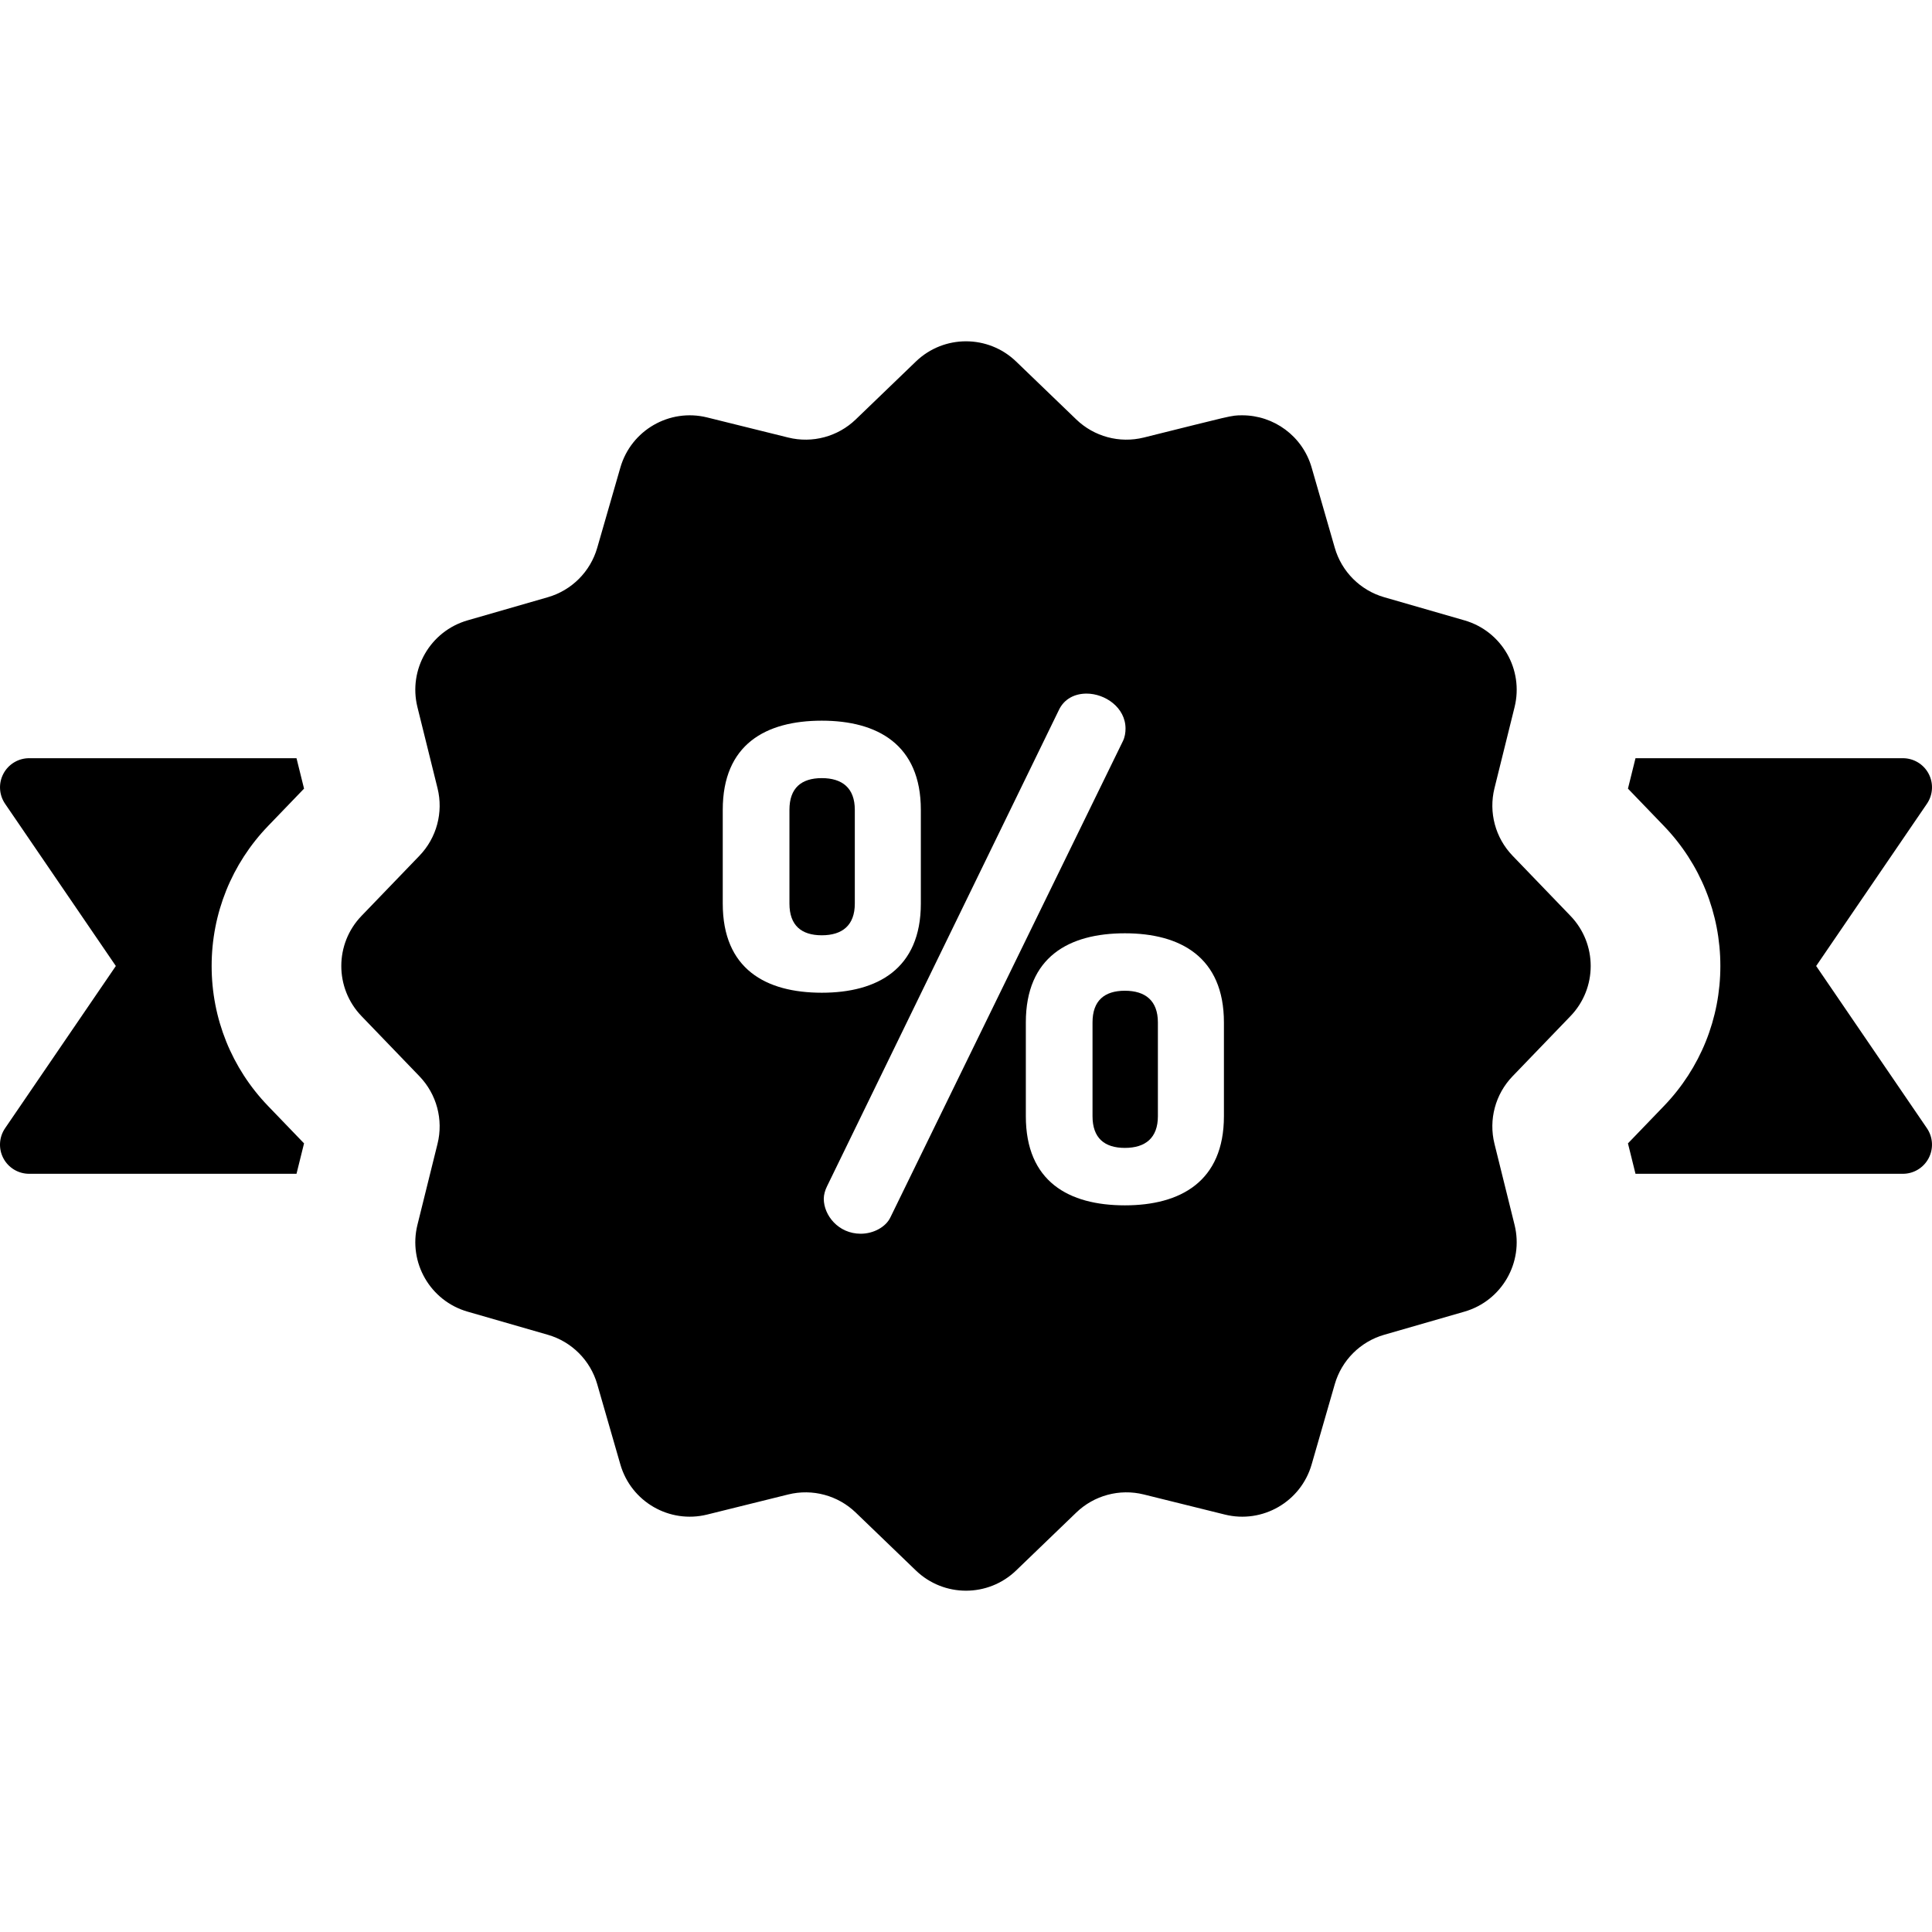
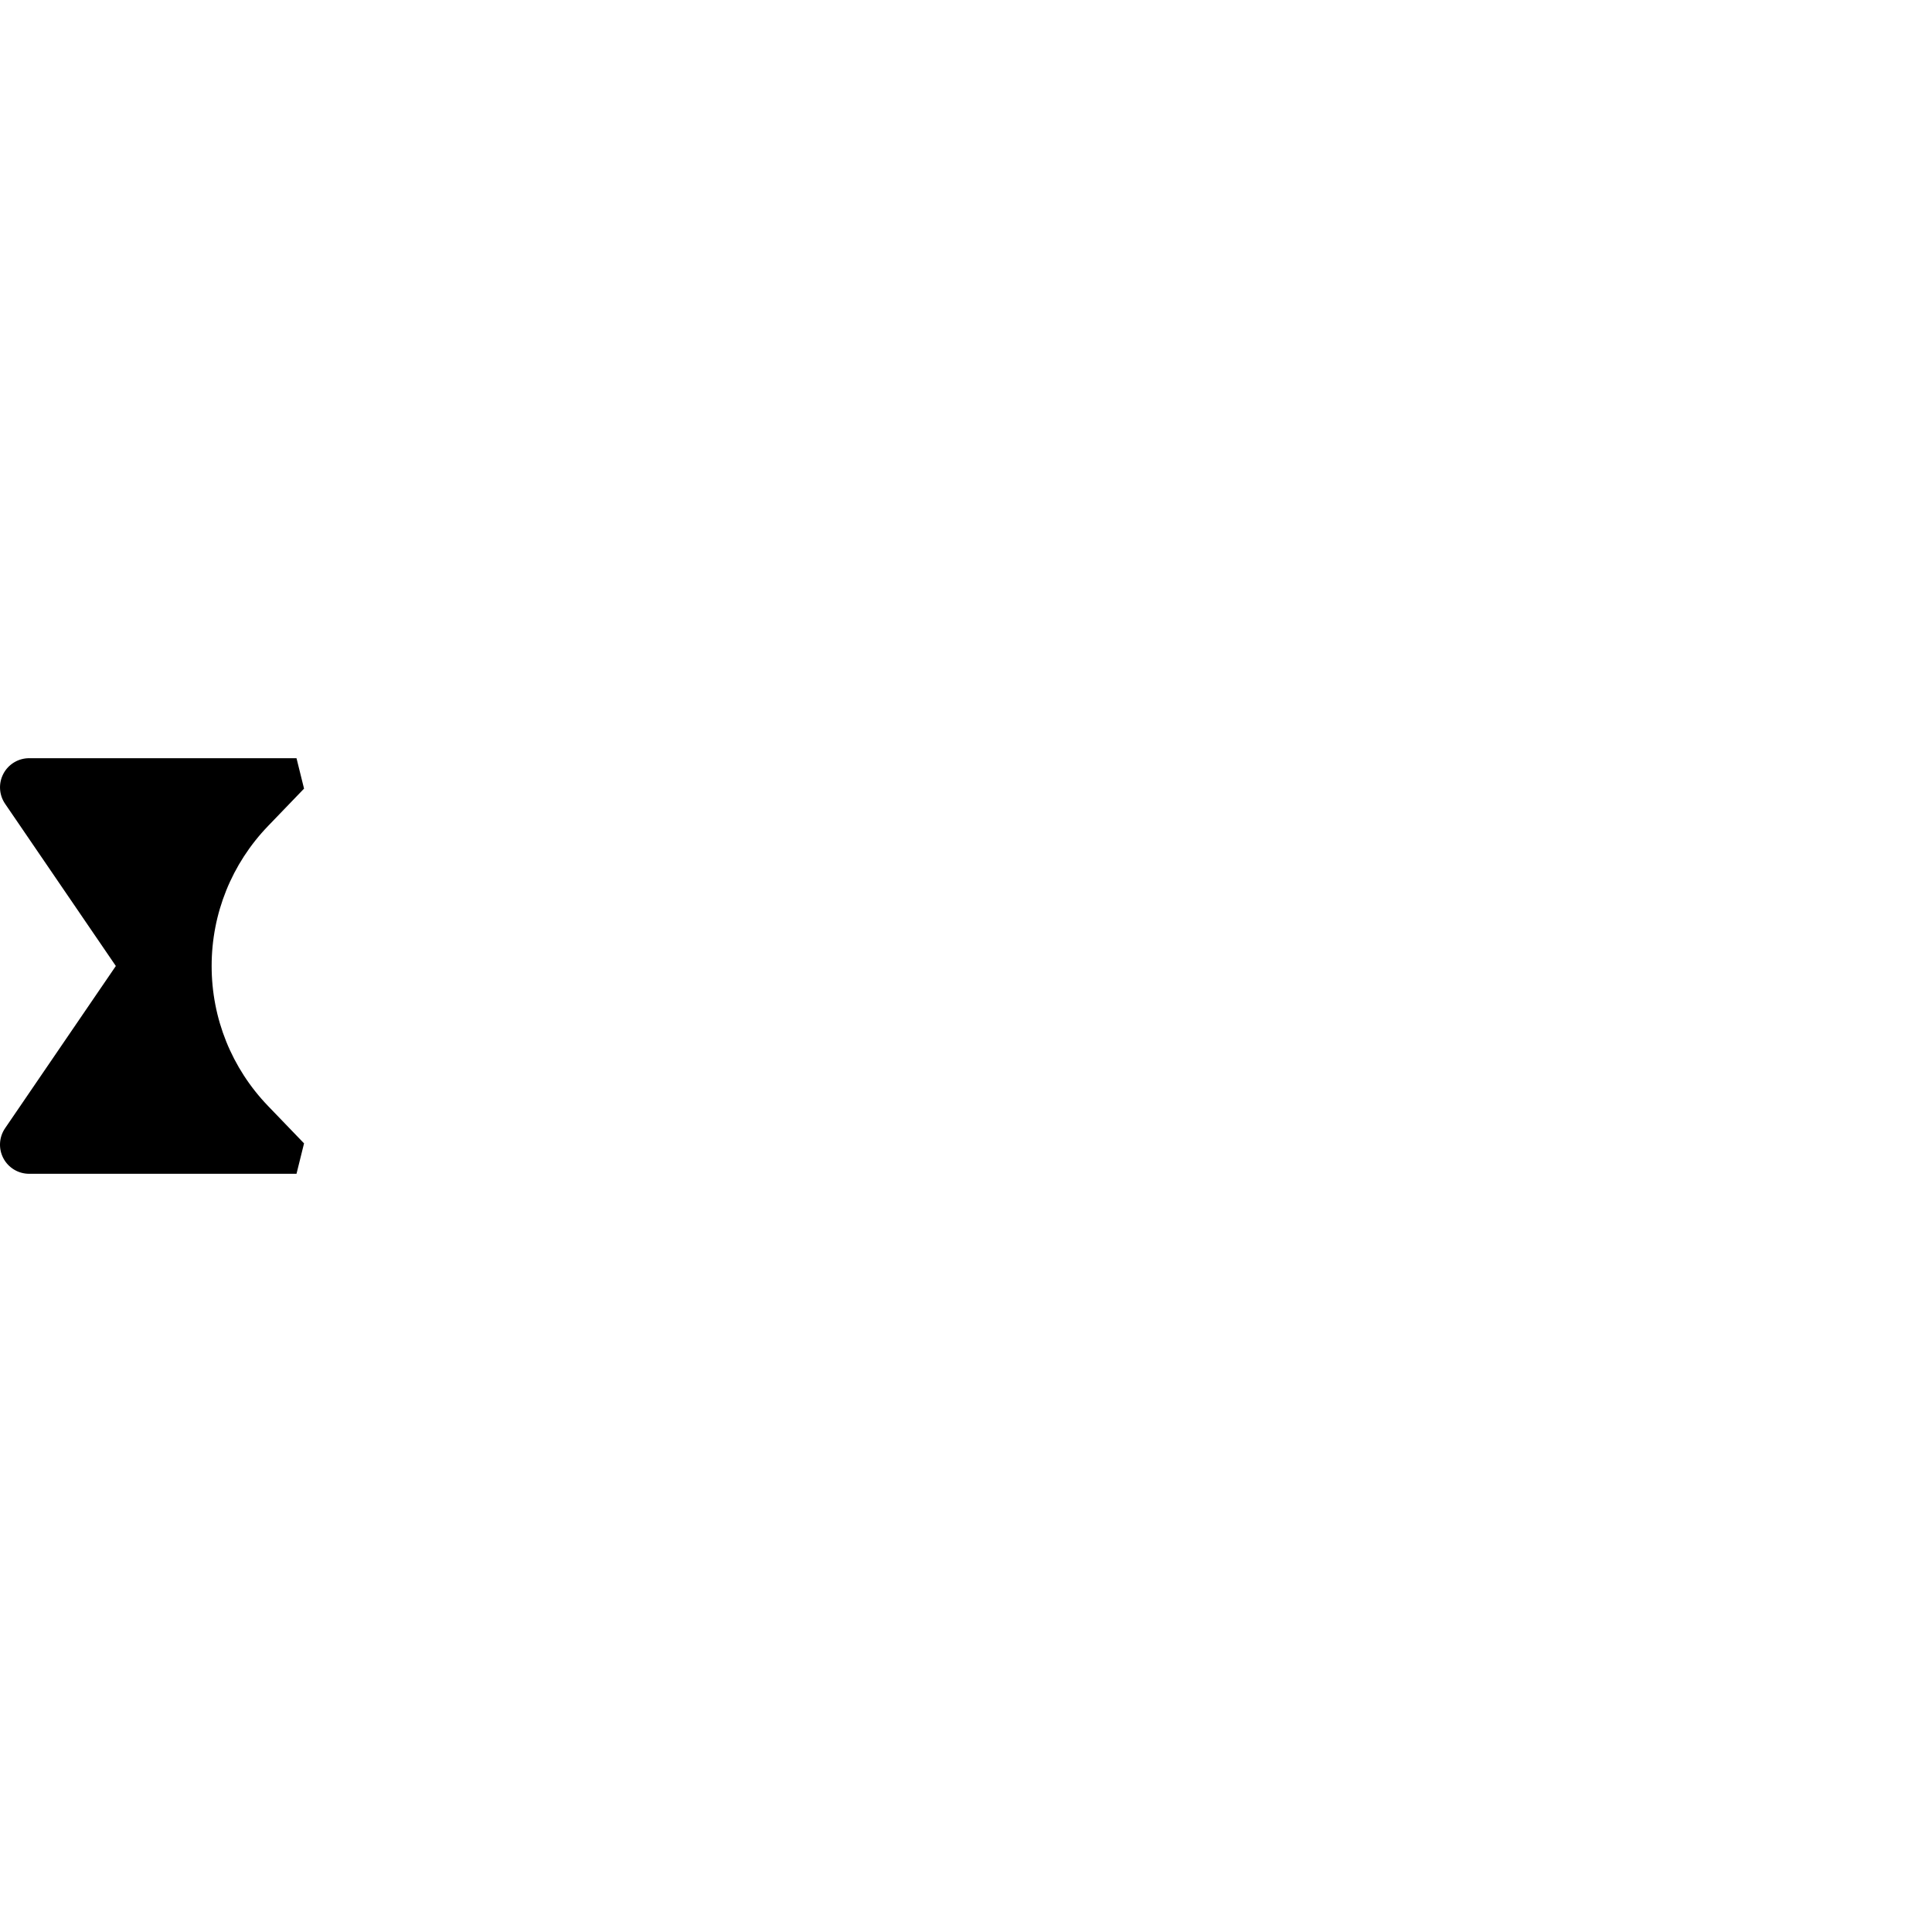
<svg xmlns="http://www.w3.org/2000/svg" fill="#000000" height="800px" width="800px" version="1.1" id="Layer_1" viewBox="0 0 512 512" xml:space="preserve">
  <g>
    <g>
-       <path d="M217.785,206.211c-5.424,0-8.574,2.625-8.574,8.4v24.848c0,5.775,3.15,8.4,8.574,8.4s8.749-2.625,8.749-8.4v-24.848    C226.534,208.836,223.209,206.211,217.785,206.211z" />
-     </g>
+       </g>
  </g>
  <g>
    <g>
-       <path d="M298.104,262.557c-5.424,0-8.574,2.625-8.574,8.4v24.848c0,5.774,3.15,8.4,8.574,8.4c5.424,0,8.749-2.626,8.749-8.4    v-24.848C306.854,265.181,303.53,262.557,298.104,262.557z" />
-     </g>
+       </g>
  </g>
  <g>
    <g>
-       <path d="M481.302,255.999l29.354-42.997c1.614-2.365,1.788-5.43,0.45-7.962c-1.339-2.532-3.968-4.109-6.832-4.109    c-14.715,0-39.66,0-70.85,0l-1.998,8.063l9.523,9.89c9.651,10.022,14.965,23.203,14.965,37.115    c0,13.913-5.314,27.094-14.965,37.116l-9.523,9.89l1.998,8.062c31.094,0,56.018,0,70.85,0c2.862,0,5.489-1.583,6.827-4.112    c1.338-2.53,1.169-5.594-0.444-7.958L481.302,255.999z" />
-     </g>
+       </g>
  </g>
  <g>
    <g>
      <path d="M56.087,256c0-13.913,5.315-27.094,14.965-37.116l9.523-9.89l-1.998-8.063c-31.185,0-56.13,0-70.85,0    c-2.862,0-5.489,1.583-6.827,4.113c-1.338,2.53-1.169,5.594,0.444,7.958l29.354,42.997L1.345,298.997    c-1.614,2.365-1.789,5.43-0.45,7.962c1.339,2.531,3.968,4.109,6.832,4.109c15.009,0,39.906,0,70.85,0l1.998-8.062l-9.523-9.89    C61.402,283.094,56.087,269.913,56.087,256z" />
    </g>
  </g>
  <g>
    <g>
-       <path d="M416.196,269.279c7.14-7.414,7.14-19.145,0-26.559l-15.354-15.946c-4.566-4.742-6.376-11.496-4.793-17.885l5.326-21.487    c2.476-9.991-3.389-20.15-13.28-23.001l-21.271-6.132c-6.325-1.823-11.27-6.768-13.093-13.093l-6.132-21.271    c-2.41-8.361-10.044-13.845-18.384-13.845c-3.085,0-2.605,0.068-26.105,5.892c-6.428,1.593-13.174-0.255-17.885-4.793    l-15.946-15.355c-7.414-7.14-19.145-7.14-26.559,0l-15.946,15.355c-4.733,4.557-11.486,6.379-17.885,4.793l-21.487-5.326    c-9.991-2.477-20.15,3.391-23.001,13.279l-6.132,21.271c-1.823,6.325-6.768,11.27-13.093,13.093l-21.271,6.132    c-9.89,2.851-15.756,13.01-13.28,23.001l5.326,21.487c1.583,6.389-0.227,13.144-4.793,17.885L95.803,242.72    c-7.14,7.414-7.14,19.145,0,26.559l15.355,15.946c4.566,4.742,6.376,11.496,4.793,17.885l-5.326,21.487    c-2.476,9.99,3.389,20.15,13.28,23.001l21.271,6.132c6.325,1.823,11.27,6.768,13.093,13.093l6.132,21.271    c2.851,9.891,13.009,15.756,23.001,13.28l21.487-5.326c6.429-1.594,13.175,0.256,17.885,4.793l15.946,15.355    c7.414,7.14,19.145,7.14,26.559,0l15.946-15.355c4.703-4.529,11.443-6.388,17.885-4.793l21.487,5.326    c9.991,2.477,20.15-3.391,23.001-13.28l6.132-21.271c1.823-6.325,6.768-11.27,13.093-13.093l21.271-6.132    c9.89-2.851,15.756-13.011,13.28-23.001l-5.326-21.487c-1.583-6.389,0.227-13.144,4.793-17.885L416.196,269.279z M191.537,239.459    v-24.848c0-17.324,11.374-23.624,26.248-23.624c14.699,0,26.248,6.3,26.248,23.624v24.848c0,17.324-11.549,23.624-26.248,23.624    C202.912,263.082,191.537,256.783,191.537,239.459z M235.983,322.577c-1.224,2.625-4.55,4.375-7.875,4.375    c-5.95,0-9.8-4.899-9.8-9.275c0-1.05,0.35-2.275,0.875-3.325l61.42-126.166c1.4-2.975,4.2-4.374,7.349-4.374    c4.9,0,10.325,3.675,10.325,9.275c0,1.05-0.175,2.275-0.701,3.324L235.983,322.577z M324.353,295.805    c0,17.323-11.549,23.624-26.248,23.624c-14.873,0-26.248-6.3-26.248-23.624v-24.848c0-17.324,11.374-23.624,26.248-23.624    c14.699,0,26.248,6.3,26.248,23.624V295.805z" />
-     </g>
+       </g>
  </g>
</svg>